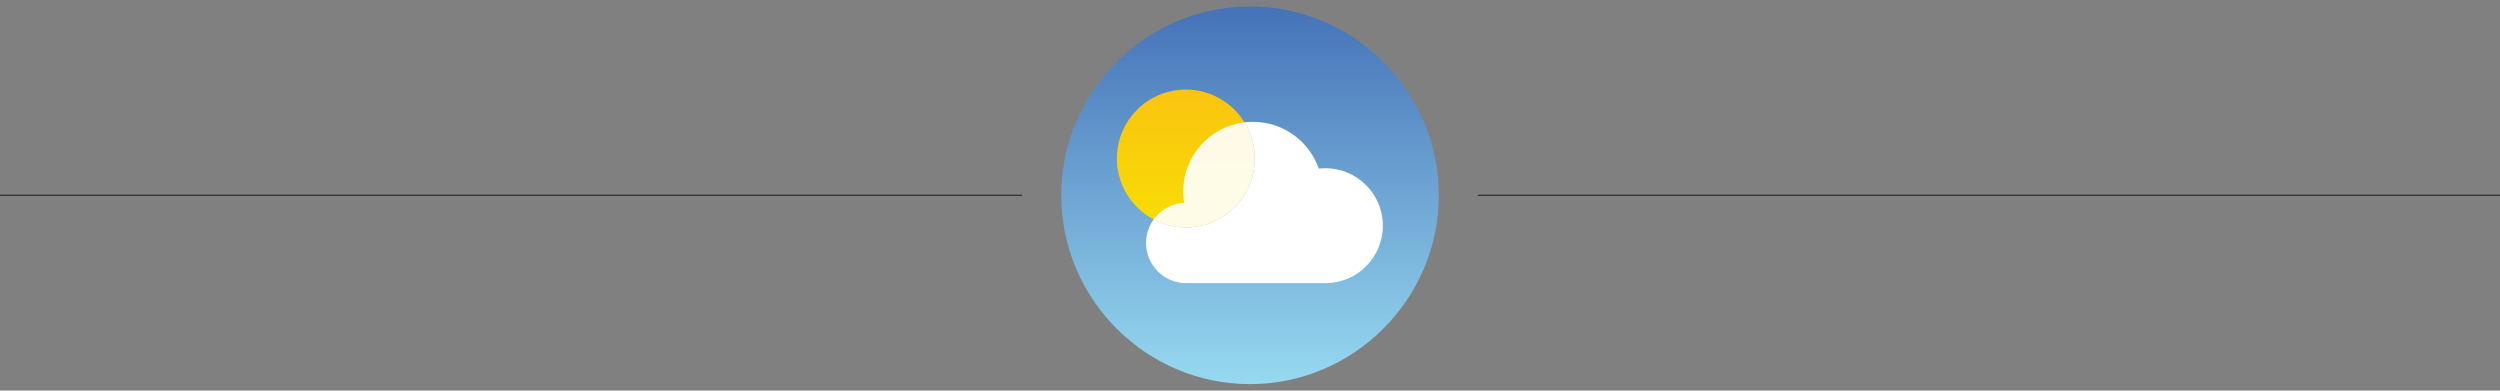
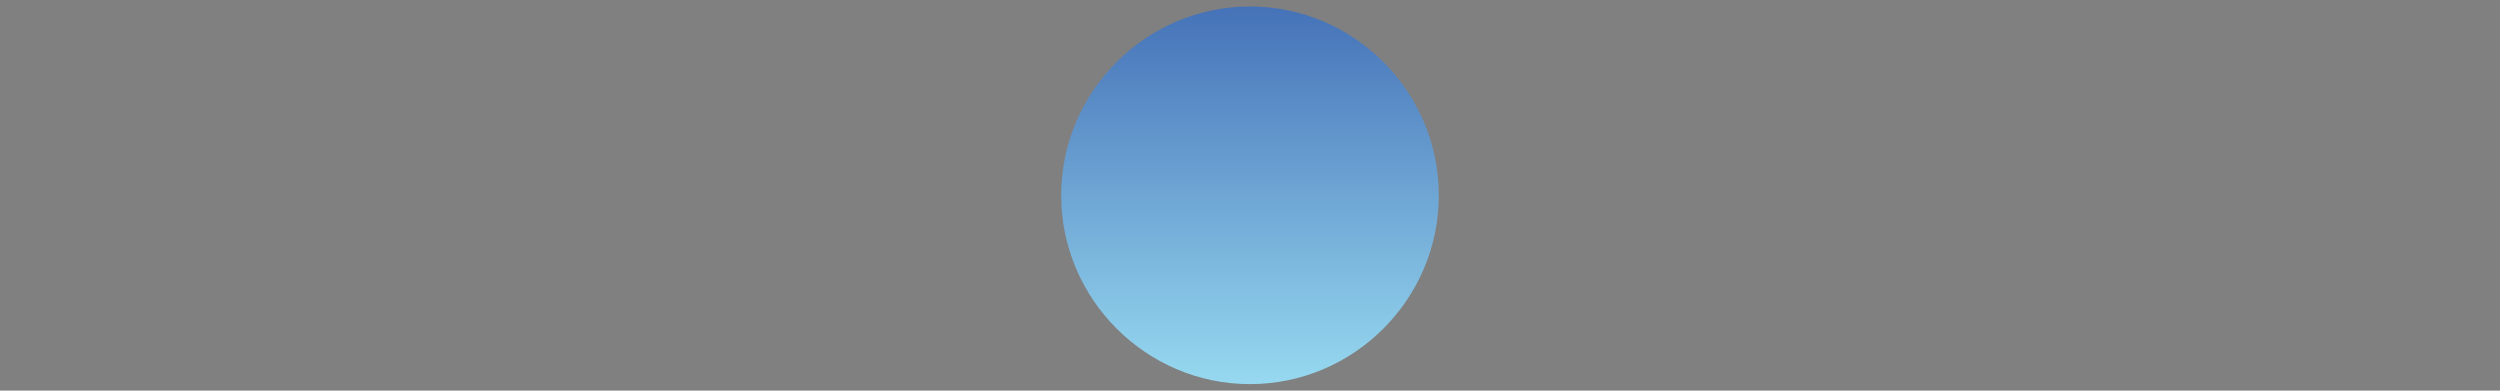
<svg xmlns="http://www.w3.org/2000/svg" version="1.1" id="Layer_1" x="0px" y="0px" viewBox="0 0 1920 300" style="enable-background:new 0 0 1920 300;" xml:space="preserve">
  <rect x="0" y="0" width="1920" height="300" fill="#808080" stroke="none" />
  <style type="text/css"> .st0{fill:none;stroke:#343434;stroke-miterlimit:10;} .st1{fill:url(#SVGID_1_);} .st2{fill:url(#SVGID_2_);} .st3{fill:#FFFFFF;} .st4{opacity:0.9;fill:#FFFFFF;} </style>
  <g>
-     <line class="st0" x1="1135" y1="150" x2="1920" y2="150" />
-     <line class="st0" x1="0" y1="150" x2="785" y2="150" />
-   </g>
+     </g>
  <g>
    <linearGradient id="SVGID_1_" gradientUnits="userSpaceOnUse" x1="960" y1="295" x2="960" y2="5">
      <stop offset="1.209365e-05" style="stop-color:#97D9F0" />
      <stop offset="1" style="stop-color:#4572B8" />
    </linearGradient>
    <path class="st1" d="M960,295L960,295c-79.75,0-145-65.25-145-145v0C815,70.25,880.25,5,960,5h0c79.75,0,145,65.25,145,145v0 C1105,229.75,1039.75,295,960,295z" />
    <linearGradient id="SVGID_2_" gradientUnits="userSpaceOnUse" x1="910.7" y1="174.65" x2="910.7" y2="68.8">
      <stop offset="0" style="stop-color:#F7DD05" />
      <stop offset="1" style="stop-color:#FBC410" />
    </linearGradient>
-     <circle class="st2" cx="910.7" cy="121.72" r="52.92" />
-     <path class="st3" d="M1062.04,173.33c0,24.37-19.76,44.13-44.13,44.13c-0.15,0-0.29,0-0.43,0c-0.1,0-0.2,0-0.3,0H911.01 c-16.98,0-30.86-13.89-30.86-30.86c0-6.72,2.18-12.96,5.87-18.05c7.37,3.89,15.77,6.1,24.69,6.1c29.23,0,52.92-23.7,52.92-52.92 c0-10.19-2.88-19.7-7.87-27.77c2.12-0.26,4.28-0.39,6.48-0.39c23.4,0,43.29,15.01,50.57,35.93c1.68-0.19,3.38-0.29,5.11-0.29 C1042.28,129.2,1062.04,148.96,1062.04,173.33z" />
-     <path class="st4" d="M963.62,121.72c0,29.23-23.7,52.92-52.92,52.92c-8.92,0-17.32-2.21-24.69-6.1c0.97-1.33,2.04-2.59,3.2-3.75 c5.24-5.24,12.34-8.62,20.19-9.02c-0.46-2.83-0.7-5.73-0.7-8.69c0-27.37,20.54-49.94,47.05-53.14 C960.75,102.02,963.62,111.54,963.62,121.72z" />
  </g>
</svg>